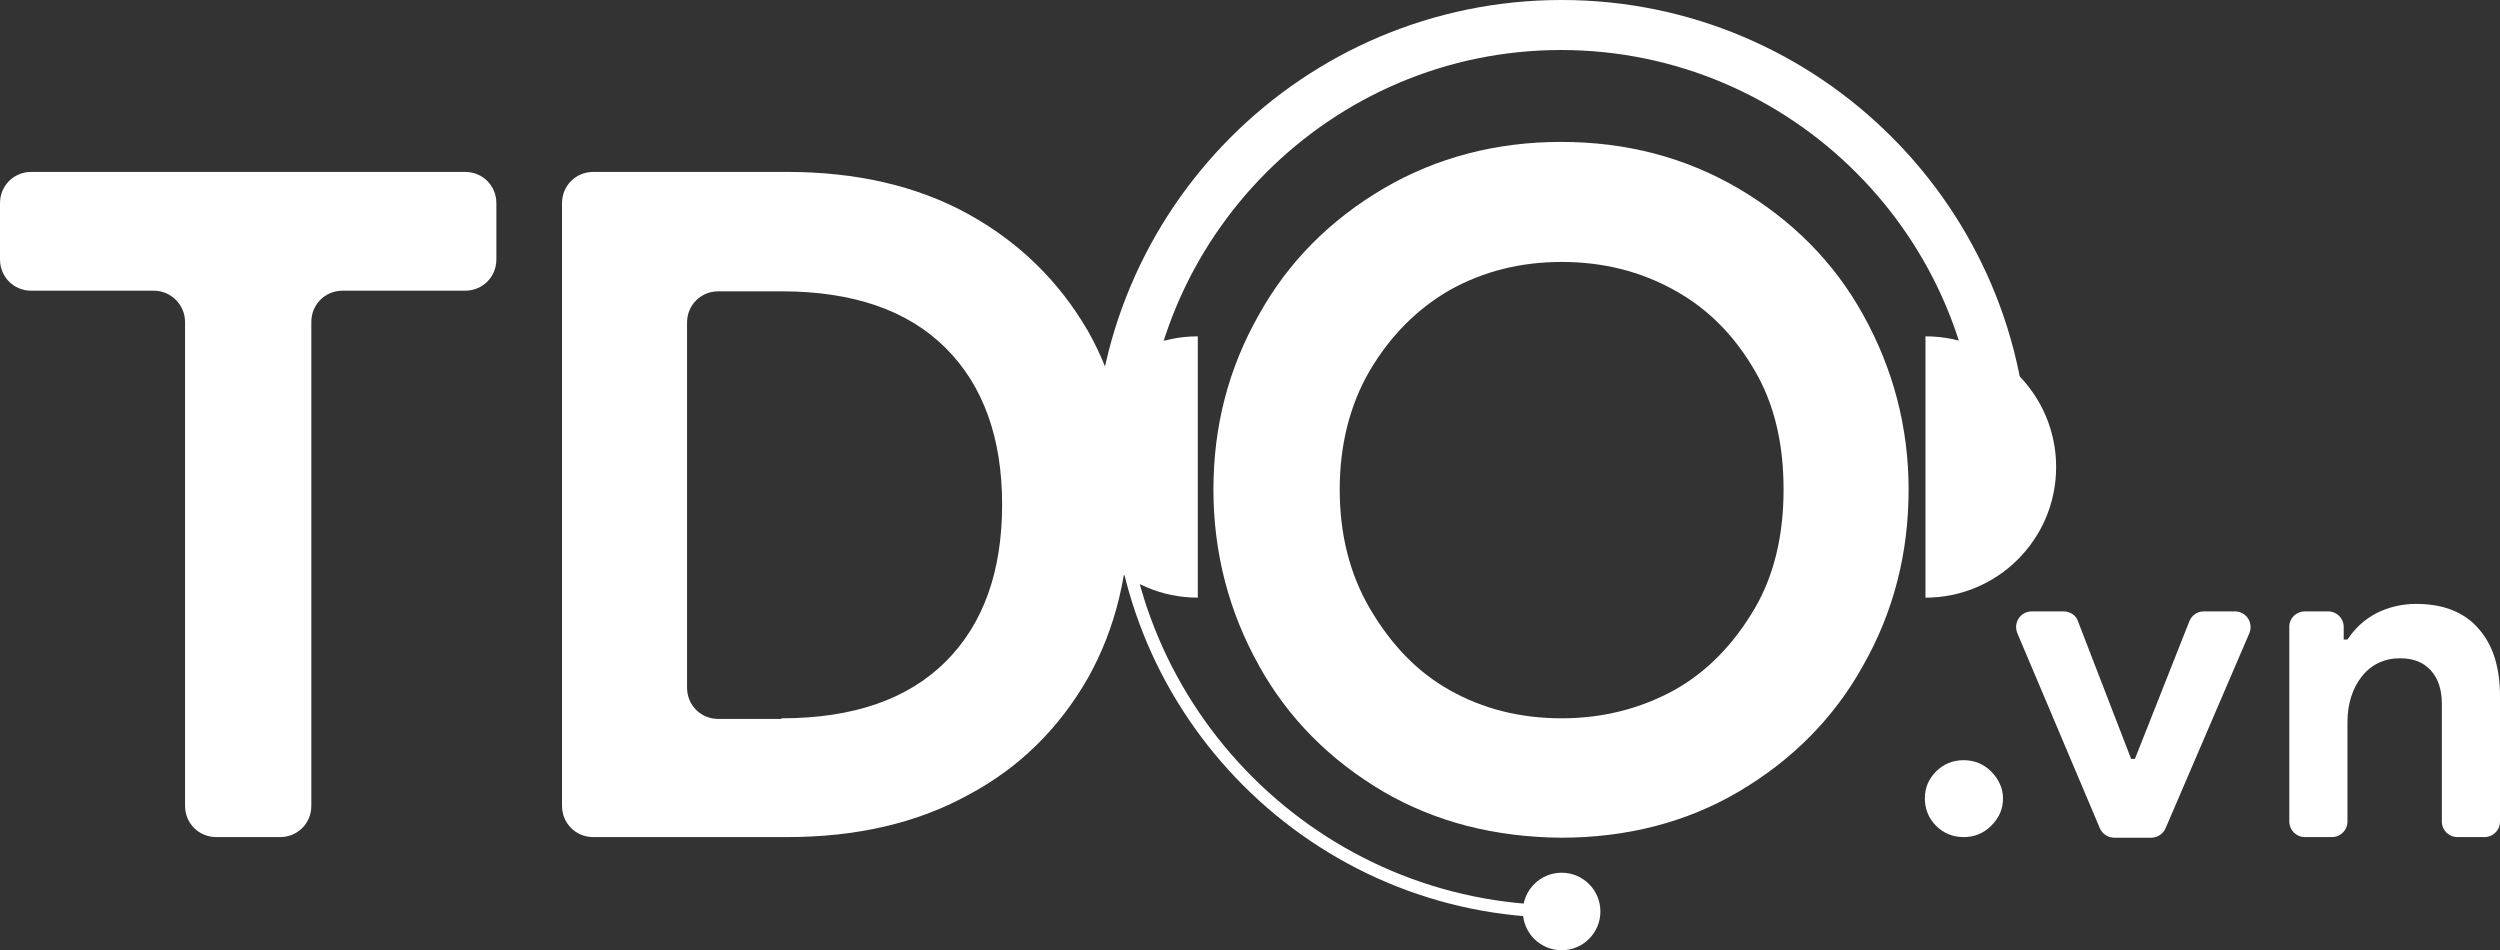
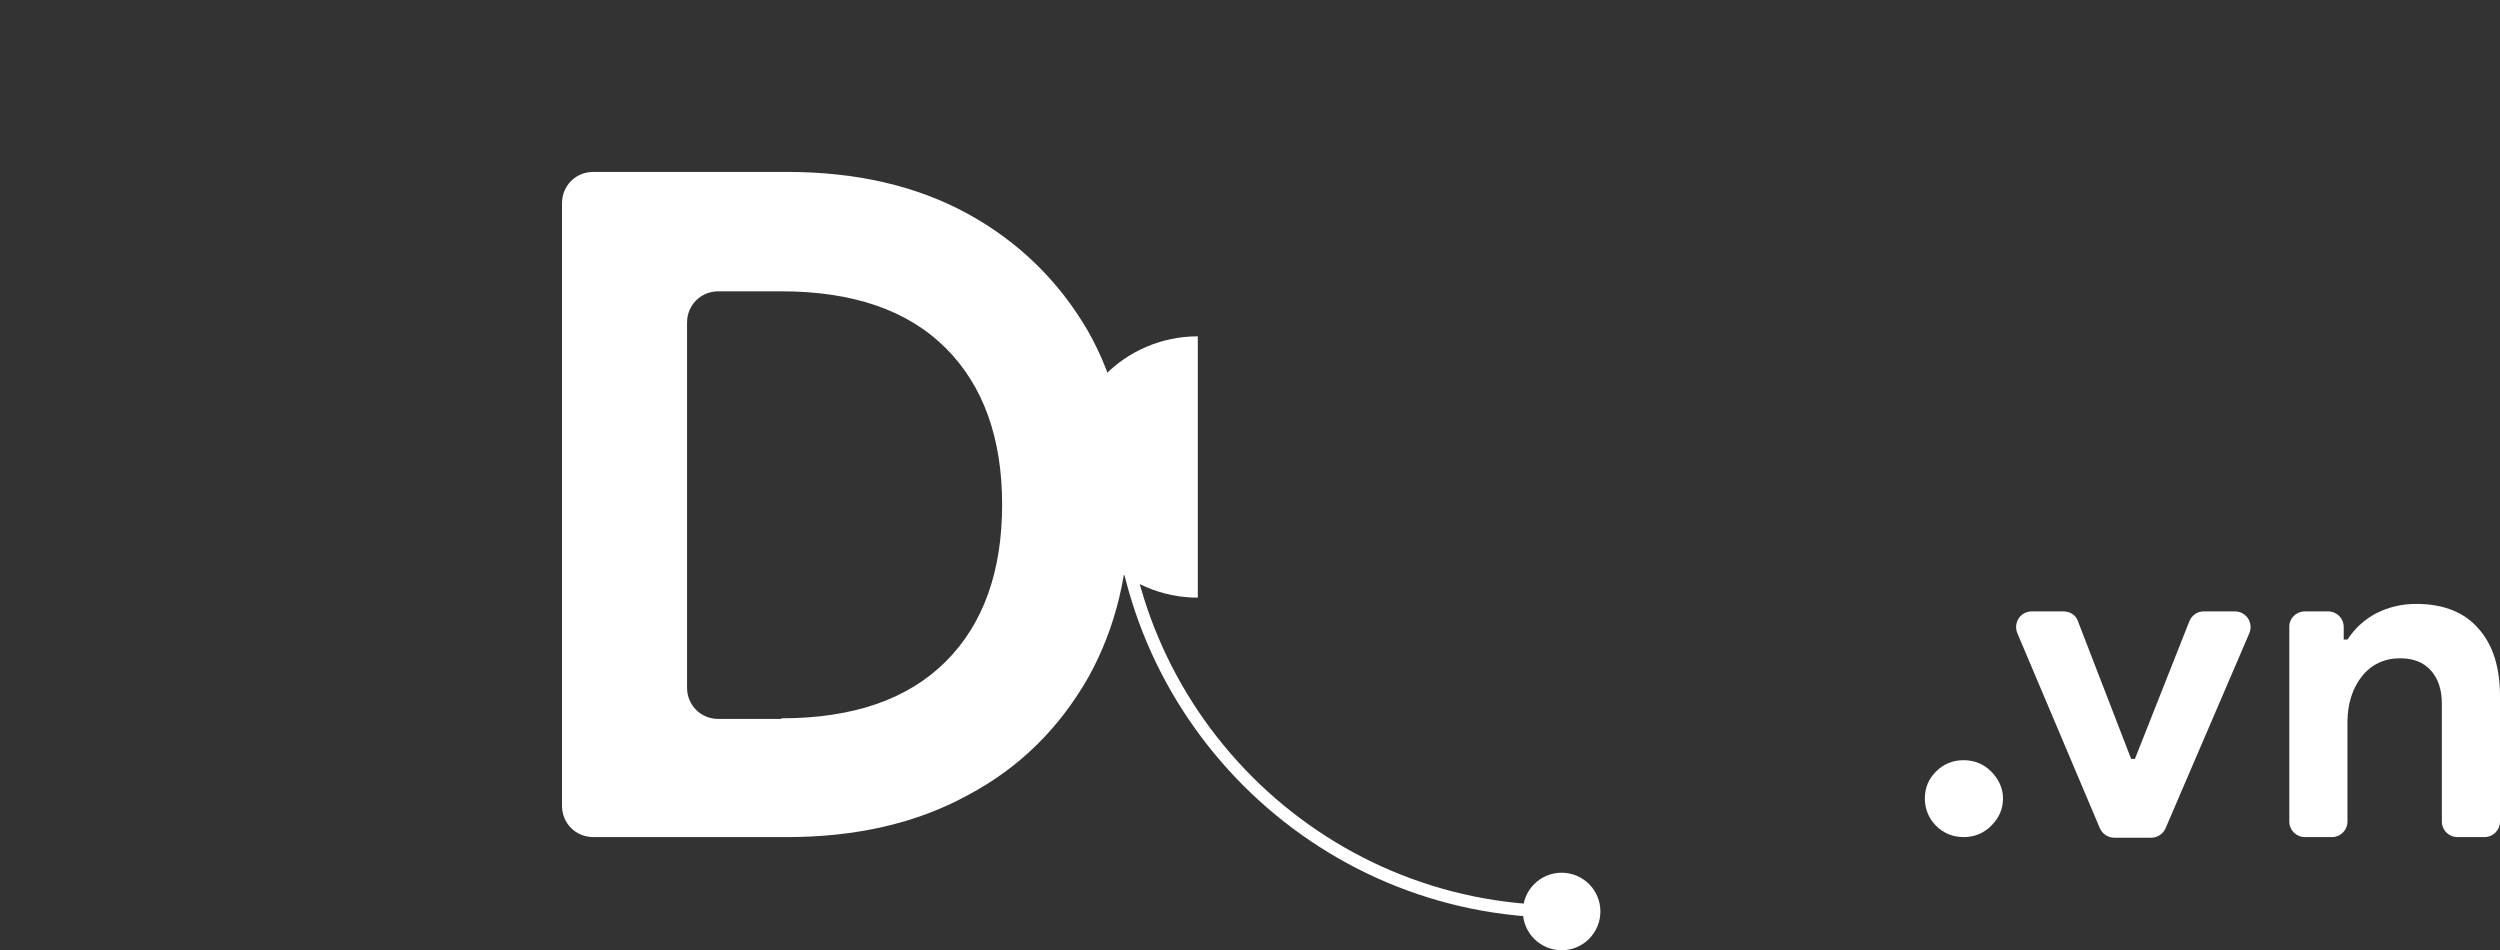
<svg xmlns="http://www.w3.org/2000/svg" version="1.1" id="Layer_1" x="0px" y="0px" viewBox="0 0 399.9 152" style="enable-background:new 0 0 399.9 152;" xml:space="preserve">
  <rect x="0" y="0" width="399.9" height="152" fill="#333333" stroke="none" />
  <style type="text/css">
	.st0{fill:#FFFFFF;}
</style>
  <g>
    <g>
-       <path class="st0" d="M24.6,46.5H5c-2.8,0-5-2.2-5-5v-9c0-2.8,2.2-5,5-5h69.4c2.8,0,5,2.2,5,5v9c0,2.8-2.2,5-5,5H54.8    c-2.8,0-5,2.2-5,5v77.4c0,2.8-2.2,5-5,5H34.6c-2.8,0-5-2.2-5-5V51.5C29.6,48.8,27.4,46.5,24.6,46.5z" />
      <path class="st0" d="M89.9,32.5c0-2.8,2.2-5,5-5h31c11,0,20.7,2.2,28.9,6.7S169.4,45,174,52.9c4.5,7.9,6.7,17.2,6.7,27.7    c0,10.7-2.2,19.9-6.7,27.9c-4.6,8-10.9,14.3-19.2,18.7c-8.2,4.5-17.9,6.7-28.9,6.7h-31c-2.8,0-5-2.2-5-5V32.5z M125,114.9    c11.4,0,20.2-3,26.3-9.1c6-6,9-14.4,9-25.1c0-10.6-3-19-9-25c-6.1-6.1-14.9-9.1-26.3-9.1h-10.1c-2.8,0-5,2.2-5,5V110    c0,2.8,2.2,5,5,5H125V114.9z" />
-       <path class="st0" d="M221.4,126.7c-8.7-5.1-15.4-11.9-20-20.2c-4.8-8.6-7.3-18-7.3-28.2c0-10.1,2.4-19.4,7.3-28    c4.6-8.3,11.3-15.1,20-20.2c8.4-4.9,17.9-7.4,28.3-7.4c10.5,0,19.9,2.5,28.3,7.4c8.7,5.1,15.4,11.9,20,20.2c4.8,8.6,7.3,18,7.3,28    c0,10.2-2.4,19.6-7.3,28.2c-4.6,8.3-11.3,15.1-20,20.2c-8.2,4.8-17.7,7.3-28.3,7.3C239.1,133.9,229.7,131.5,221.4,126.7z     M267.8,110.4c5.2-2.9,9.5-7.3,12.9-13.1c3.1-5.3,4.6-11.7,4.6-19c0-7.4-1.5-13.7-4.6-19c-3.3-5.7-7.6-10-12.9-12.9    c-5.4-3-11.4-4.5-18-4.5s-12.5,1.5-17.9,4.5c-5.2,3-9.5,7.3-12.8,12.9c-3.2,5.5-4.8,11.9-4.8,19c0,7.2,1.6,13.5,4.8,19    c3.4,5.8,7.6,10.2,12.8,13.1c5.3,3,11.3,4.5,17.9,4.5C256.3,114.9,262.3,113.4,267.8,110.4z" />
      <path class="st0" d="M314.1,133.9c-1.7,0-3.2-0.6-4.4-1.8c-1.2-1.2-1.8-2.7-1.8-4.4c0-1.7,0.6-3.1,1.8-4.3    c1.2-1.2,2.7-1.8,4.4-1.8s3.2,0.6,4.4,1.8c1.2,1.2,1.9,2.7,1.9,4.3c0,1.7-0.6,3.1-1.9,4.4C317.3,133.3,315.8,133.9,314.1,133.9z" />
      <path class="st0" d="M368.7,97.8h3.7c1.4,0,2.5,1.1,2.5,2.5v2h0.6c1.2-1.8,2.7-3.2,4.6-4.2c2-1,4.1-1.5,6.4-1.5    c4.3,0,7.7,1.3,10,4c2.3,2.6,3.4,6.2,3.4,10.8v20c0,1.4-1.1,2.5-2.5,2.5h-4.3c-1.4,0-2.5-1.1-2.5-2.5v-18.8c0-2.3-0.6-4.1-1.8-5.4    c-1.2-1.3-2.8-1.9-4.9-1.9c-2.5,0-4.6,1-6.1,2.9s-2.3,4.4-2.3,7.3v15.9c0,1.4-1.1,2.5-2.5,2.5h-4.3c-1.4,0-2.5-1.1-2.5-2.5v-31.2    C366.2,98.9,367.3,97.8,368.7,97.8z" />
      <path class="st0" d="M325,97.8h5.1c1,0,2,0.6,2.3,1.6l8.5,22h0.6l8.7-22c0.4-1,1.3-1.6,2.3-1.6h5c1.8,0,3,1.8,2.3,3.5l-13.4,31.2    c-0.4,0.9-1.3,1.5-2.3,1.5h-5.9c-1,0-1.9-0.6-2.3-1.5l-13.2-31.2C322,99.6,323.2,97.8,325,97.8z" />
    </g>
    <g>
      <g>
        <path class="st0" d="M191.6,53.8c-11.6,0-20.9,9.4-20.9,20.9c0,11.6,9.4,20.9,20.9,20.9V53.8z" />
      </g>
      <g>
-         <path class="st0" d="M308,53.8c11.6,0,20.9,9.4,20.9,20.9c0,11.6-9.4,20.9-20.9,20.9V53.8z" />
-       </g>
+         </g>
      <g>
-         <path class="st0" d="M324.5,74.8h-8c0-36.8-30-66.8-66.8-66.8S183,38,183,74.8h-8C175,33.5,208.5,0,249.8,0     C291,0,324.5,33.5,324.5,74.8z" />
-       </g>
+         </g>
      <g>
        <path class="st0" d="M249.8,146.8c-39.7,0-72-32.3-72-72h2c0,38.6,31.4,70,70,70V146.8z" />
      </g>
      <g>
        <circle class="st0" cx="249.8" cy="145.8" r="6.2" />
      </g>
    </g>
  </g>
</svg>